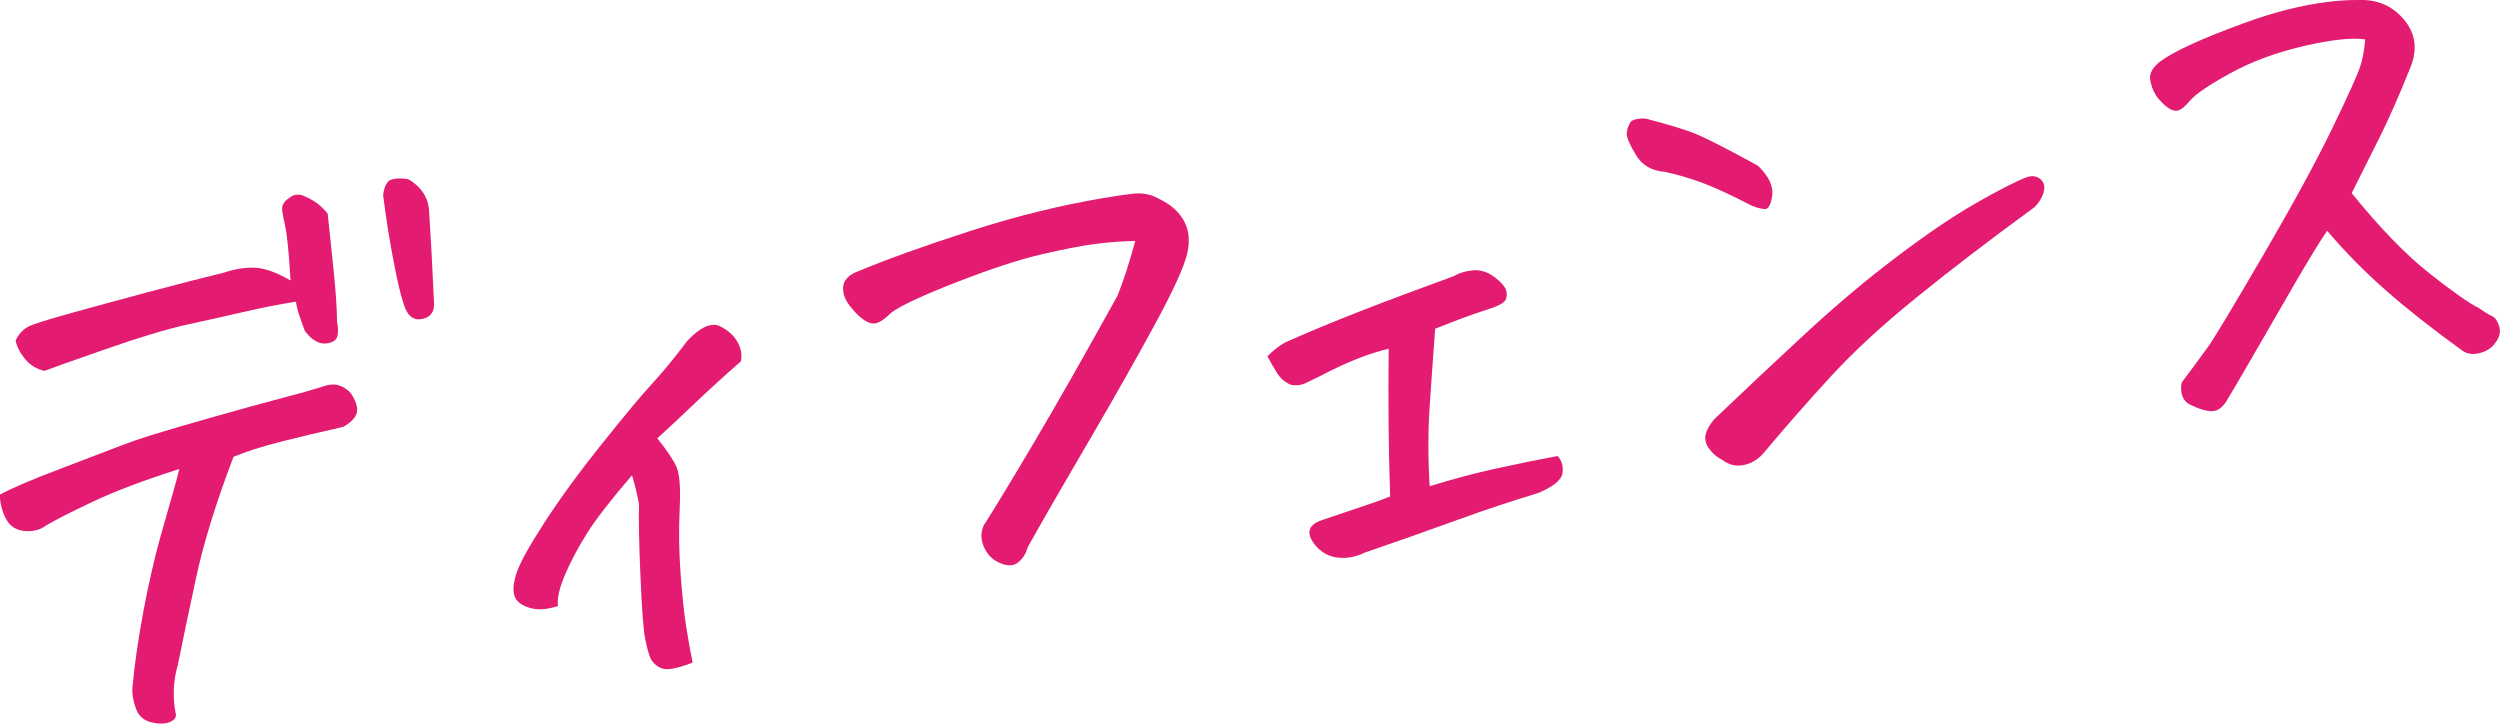
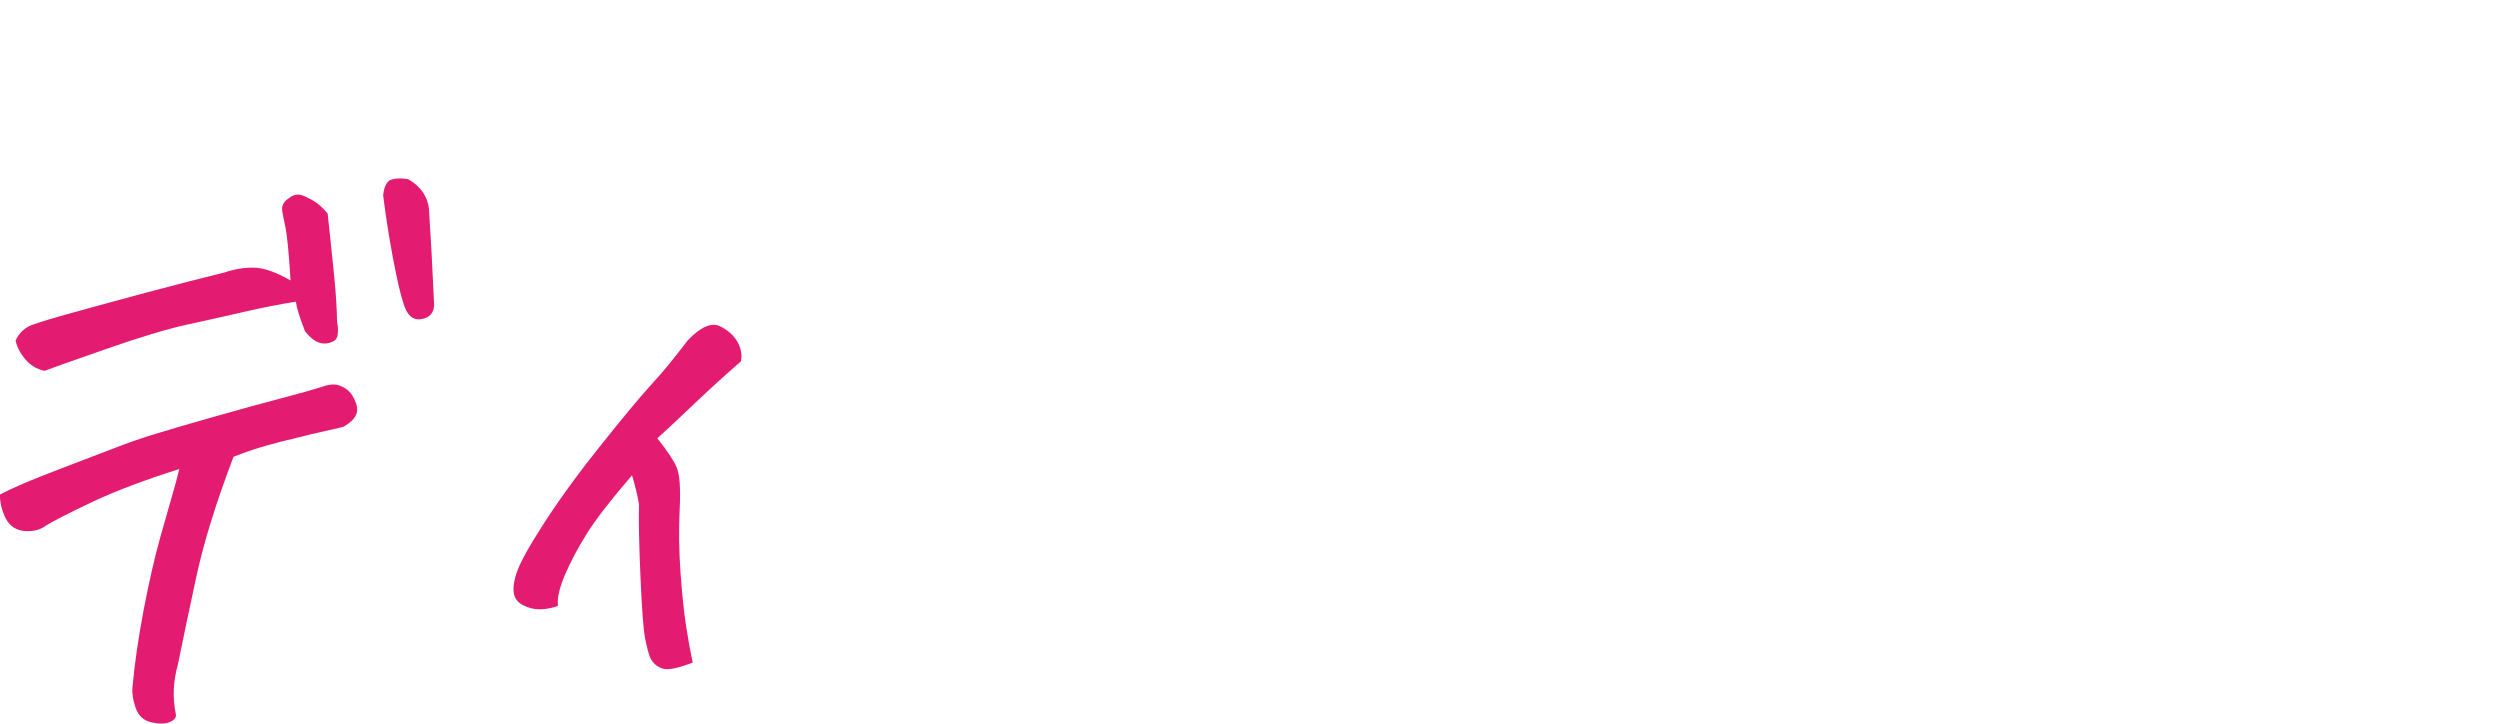
<svg xmlns="http://www.w3.org/2000/svg" id="_レイヤー_2" data-name="レイヤー 2" viewBox="0 0 317.24 91.82">
  <defs>
    <style>
      .cls-1 {
        fill: #e31b71;
      }
    </style>
  </defs>
  <g id="_情報" data-name="情報">
    <g>
-       <path class="cls-1" d="M22.77,59.51c-4.48,1.42-8.15,2.81-11.03,4.17-2.88,1.36-4.85,2.37-5.92,3.02-.74.55-1.64.78-2.72.68-1.08-.1-1.86-.62-2.35-1.56-.49-.94-.75-1.96-.77-3.05,1.51-.82,4-1.89,7.49-3.21,3.48-1.32,5.92-2.26,7.32-2.8,1.4-.55,2.94-1.08,4.63-1.61,1.69-.52,4.24-1.27,7.65-2.24s6.27-1.75,8.58-2.36c2.31-.6,4.04-1.09,5.2-1.46.44-.17.89-.27,1.34-.3.46-.03.93.1,1.43.38.49.28.85.61,1.07.99.58.96.76,1.75.55,2.34-.21.6-.78,1.16-1.69,1.67-2.91.65-5.57,1.28-7.99,1.9-2.42.62-4.4,1.25-5.93,1.9-2.21,5.79-3.8,10.93-4.76,15.41-.97,4.49-1.73,8.14-2.3,10.97-.6,2.08-.69,4.19-.25,6.32.05.4-.21.72-.79.96-.57.24-1.35.25-2.32.03-.98-.22-1.64-.83-1.99-1.82-.35-.99-.49-1.87-.41-2.62.26-2.96.74-6.22,1.41-9.78.68-3.56,1.39-6.65,2.12-9.27.74-2.62,1.27-4.48,1.59-5.58.32-1.1.6-2.13.82-3.08ZM36.87,35.62c-.21-3.54-.44-5.86-.69-6.98-.13-.56-.25-1.18-.36-1.85-.11-.68.18-1.23.87-1.66.57-.47,1.19-.56,1.86-.27.67.29,1.22.59,1.66.91.44.32.9.77,1.37,1.34.37,3.46.66,6.22.86,8.29.2,2.07.31,3.88.33,5.43.12.5.15,1.06.08,1.67-.07.61-.56.97-1.46,1.08-.91.11-1.8-.41-2.69-1.56-.67-1.7-1.05-2.94-1.15-3.74-1.92.3-4.09.72-6.52,1.28-2.43.56-4.87,1.11-7.33,1.64-2.46.54-5.94,1.58-10.42,3.15-4.49,1.56-7.03,2.47-7.63,2.71-1-.22-1.83-.72-2.47-1.5-.64-.78-1.04-1.56-1.2-2.35.45-.97,1.16-1.64,2.12-1.99.96-.35,2.75-.89,5.36-1.61,2.61-.73,5.71-1.57,9.29-2.53,3.59-.96,6.83-1.79,9.73-2.5,1.32-.45,2.6-.65,3.85-.61,1.24.05,2.76.59,4.55,1.63ZM51.17,38.41c-.37-1.1-.8-3-1.31-5.7-.51-2.69-.92-5.34-1.24-7.94.11-.99.4-1.63.88-1.92.22-.08.47-.14.75-.18.39-.05.91-.03,1.56.07,1.55.9,2.42,2.14,2.62,3.72.21,3.08.43,7.16.66,12.24-.04,1.04-.6,1.64-1.67,1.8-1.07.16-1.82-.54-2.24-2.09Z" />
+       <path class="cls-1" d="M22.77,59.51c-4.48,1.42-8.15,2.81-11.03,4.17-2.88,1.36-4.85,2.37-5.92,3.02-.74.55-1.64.78-2.72.68-1.08-.1-1.86-.62-2.35-1.56-.49-.94-.75-1.96-.77-3.05,1.51-.82,4-1.89,7.49-3.21,3.48-1.32,5.92-2.26,7.32-2.8,1.4-.55,2.94-1.08,4.63-1.61,1.69-.52,4.24-1.27,7.65-2.24s6.27-1.75,8.58-2.36c2.31-.6,4.04-1.09,5.2-1.46.44-.17.89-.27,1.34-.3.46-.03.93.1,1.43.38.49.28.85.61,1.07.99.58.96.76,1.75.55,2.34-.21.6-.78,1.16-1.69,1.67-2.91.65-5.57,1.28-7.99,1.9-2.42.62-4.4,1.25-5.93,1.9-2.21,5.79-3.8,10.93-4.76,15.41-.97,4.49-1.73,8.14-2.3,10.97-.6,2.08-.69,4.19-.25,6.32.05.4-.21.72-.79.96-.57.24-1.35.25-2.32.03-.98-.22-1.64-.83-1.99-1.82-.35-.99-.49-1.87-.41-2.62.26-2.96.74-6.22,1.41-9.78.68-3.56,1.39-6.65,2.12-9.27.74-2.62,1.27-4.48,1.59-5.58.32-1.1.6-2.13.82-3.08M36.87,35.62c-.21-3.54-.44-5.86-.69-6.98-.13-.56-.25-1.18-.36-1.85-.11-.68.18-1.23.87-1.66.57-.47,1.19-.56,1.86-.27.67.29,1.22.59,1.66.91.44.32.9.77,1.37,1.34.37,3.46.66,6.22.86,8.29.2,2.07.31,3.88.33,5.43.12.5.15,1.06.08,1.67-.07.61-.56.97-1.46,1.08-.91.11-1.8-.41-2.69-1.56-.67-1.7-1.05-2.94-1.15-3.74-1.92.3-4.09.72-6.52,1.28-2.43.56-4.87,1.11-7.33,1.64-2.46.54-5.94,1.58-10.42,3.15-4.49,1.56-7.03,2.47-7.63,2.71-1-.22-1.83-.72-2.47-1.5-.64-.78-1.04-1.56-1.2-2.35.45-.97,1.16-1.64,2.12-1.99.96-.35,2.75-.89,5.36-1.61,2.61-.73,5.71-1.57,9.29-2.53,3.59-.96,6.83-1.79,9.73-2.5,1.32-.45,2.6-.65,3.85-.61,1.24.05,2.76.59,4.55,1.63ZM51.17,38.41c-.37-1.1-.8-3-1.31-5.7-.51-2.69-.92-5.34-1.24-7.94.11-.99.4-1.63.88-1.92.22-.08.47-.14.75-.18.39-.05.91-.03,1.56.07,1.55.9,2.42,2.14,2.62,3.72.21,3.08.43,7.16.66,12.24-.04,1.04-.6,1.64-1.67,1.8-1.07.16-1.82-.54-2.24-2.09Z" />
      <path class="cls-1" d="M87.89,84.08c-1.75.68-2.97.94-3.65.8-.68-.15-1.23-.57-1.66-1.26-.24-.54-.47-1.38-.7-2.5s-.43-3.79-.61-8.02c-.18-4.23-.24-7.26-.18-9.11-.21-1.18-.5-2.41-.89-3.68-2.71,3.15-4.63,5.63-5.75,7.43-1.13,1.81-2.05,3.54-2.76,5.21-.71,1.67-1.01,2.98-.89,3.95-1.38.46-2.58.54-3.59.23-1.02-.3-1.65-.79-1.9-1.44s-.19-1.61.2-2.87c.39-1.25,1.57-3.41,3.55-6.47,1.98-3.06,4.42-6.41,7.33-10.04,2.91-3.64,5.03-6.18,6.38-7.64,1.34-1.46,2.83-3.27,4.45-5.42,1.17-1.24,2.2-1.91,3.11-2.02.34-.04.66,0,.97.14,1.04.5,1.8,1.17,2.27,2,.48.83.62,1.66.44,2.49-2.07,1.81-4.1,3.65-6.08,5.54-1.98,1.88-3.48,3.29-4.52,4.22,1.29,1.62,2.1,2.84,2.44,3.66.39.87.53,2.63.4,5.29-.13,2.66-.09,5.38.11,8.17.2,2.79.44,5.04.71,6.76.27,1.72.55,3.25.83,4.59Z" />
-       <path class="cls-1" d="M144.09,30.58c-1.49.01-3.13.13-4.91.35-1.78.22-4.11.67-6.99,1.34-2.88.67-6.48,1.85-10.81,3.54-4.33,1.69-7.1,2.98-8.31,3.88-1.02,1.05-1.85,1.49-2.5,1.34-.65-.15-1.37-.66-2.17-1.54-.8-.88-1.25-1.65-1.37-2.33-.11-.67-.02-1.22.27-1.63.29-.41.71-.73,1.26-.97,3.93-1.64,8.8-3.39,14.6-5.26,5.8-1.87,11.4-3.25,16.8-4.16,1.18-.2,2.42-.39,3.72-.55,1.24-.15,2.36.05,3.35.62,1.46.68,2.53,1.61,3.19,2.79.66,1.18.81,2.57.43,4.17-.37,1.65-1.76,4.7-4.17,9.13-2.41,4.44-5.17,9.3-8.27,14.6-3.11,5.3-5.72,9.83-7.83,13.6-.19.77-.59,1.39-1.19,1.87-.6.48-1.39.49-2.37.04-.91-.4-1.57-1.08-1.98-2.04-.41-.95-.4-1.86,0-2.71,1.39-2.18,3.54-5.72,6.44-10.62,2.9-4.9,6.41-11.08,10.54-18.54.79-1.99,1.53-4.3,2.24-6.91Z" />
-       <path class="cls-1" d="M176.4,63.01c-.2-6.24-.26-12.49-.18-18.76-2.57.61-5.42,1.74-8.54,3.39-.65.31-1.29.62-1.91.93-.62.31-1.29.39-1.99.25-.73-.31-1.31-.81-1.74-1.51-.43-.69-.83-1.39-1.21-2.09.61-.65,1.34-1.23,2.2-1.74,2.83-1.27,6.02-2.6,9.59-3.99,3.56-1.39,7.51-2.87,11.86-4.45.64-.37,1.33-.6,2.07-.69.17-.02.37-.05.59-.07.92,0,1.78.31,2.57.93.79.62,1.27,1.16,1.41,1.63.14.47.11.89-.1,1.26-.21.37-.93.75-2.14,1.13-1.16.37-2.21.74-3.14,1.08-.93.35-2.14.81-3.62,1.4-.24,3.19-.47,6.42-.69,9.69-.23,3.27-.23,6.71-.01,10.3,2.77-.86,5.46-1.58,8.09-2.17,2.63-.58,5.34-1.14,8.15-1.66.53.57.73,1.29.61,2.17-.12.88-1.16,1.72-3.13,2.54-3.27.98-6.7,2.12-10.3,3.43-3.6,1.31-7.5,2.68-11.68,4.12-1.08.54-2.21.75-3.37.63-1.16-.11-2.15-.67-2.96-1.66-1.17-1.52-.81-2.57,1.07-3.15,2.43-.82,4.3-1.45,5.62-1.9,1.32-.45,2.28-.8,2.89-1.05Z" />
-       <path class="cls-1" d="M208.81,15.04c2.67.7,4.67,1.3,6,1.8,1.32.5,4.08,1.89,8.27,4.19,1.37,1.33,1.97,2.59,1.81,3.78-.17,1.2-.5,1.77-.99,1.72-.5-.05-1.01-.19-1.56-.41-2.7-1.39-4.8-2.36-6.31-2.92-1.51-.56-3.09-1.02-4.74-1.39-1.68-.14-2.9-.83-3.66-2.09-.76-1.25-1.16-2.12-1.19-2.61-.03-.48.09-.97.38-1.47.13-.3.51-.5,1.14-.57.28-.04.57-.04.86-.02ZM258.12,26.33c-5.69,4.15-10.69,7.98-14.99,11.47-4.31,3.49-7.89,6.8-10.75,9.91-2.86,3.11-5.67,6.3-8.42,9.58-.69.89-1.56,1.46-2.59,1.7-1.03.24-1.99.02-2.88-.68-.67-.32-1.24-.82-1.7-1.51-.46-.69-.52-1.41-.18-2.17.34-.76.79-1.38,1.36-1.85,3.59-3.43,7.31-6.92,11.15-10.47,3.84-3.55,7.66-6.77,11.47-9.65,3.81-2.89,7.14-5.15,10.01-6.8,2.87-1.65,5.04-2.77,6.52-3.35.71-.26,1.31-.19,1.79.21.48.4.62.96.42,1.67-.2.71-.61,1.37-1.22,1.96Z" />
-       <path class="cls-1" d="M300.14,5c-1.64-.25-4.22.02-7.74.83-3.52.81-6.64,1.96-9.35,3.45-2.72,1.49-4.43,2.65-5.13,3.48-.65.77-1.17,1.2-1.57,1.27-.39.08-.83-.05-1.3-.4-.47-.34-.95-.83-1.43-1.46-.43-.69-.69-1.41-.78-2.14-.09-.73.33-1.48,1.28-2.23,1.79-1.31,5.32-2.93,10.6-4.85,3.73-1.38,7.3-2.29,10.69-2.71,1.36-.17,2.7-.25,4.02-.24,2.29-.06,4.16.76,5.6,2.45,1.44,1.69,1.76,3.65.94,5.87-1.45,3.63-2.77,6.63-3.96,9.02-1.2,2.39-2.39,4.78-3.59,7.17,3.6,4.44,6.89,7.83,9.88,10.19,2.99,2.36,5.1,3.83,6.32,4.43.69.49,1.24.82,1.63,1,.4.18.69.62.9,1.31.2.69.03,1.39-.52,2.09-.44.63-1.1,1.06-2,1.28-.89.23-1.66.09-2.29-.41-3.66-2.65-6.83-5.14-9.5-7.48-2.67-2.34-5.19-4.88-7.54-7.64-.97,1.44-2.28,3.59-3.94,6.43-1.66,2.85-3.35,5.77-5.07,8.77-1.73,3-2.97,5.12-3.73,6.37-.57.93-1.24,1.37-1.99,1.33-.75-.05-1.62-.32-2.6-.8-.98-.48-1.36-1.43-1.13-2.83,1.53-2.03,2.67-3.58,3.43-4.65.76-1.07,3.04-4.87,6.86-11.41,3.81-6.53,6.75-11.92,8.81-16.17,2.06-4.25,3.25-6.89,3.58-7.94.33-1.05.53-2.18.61-3.39Z" />
    </g>
  </g>
</svg>